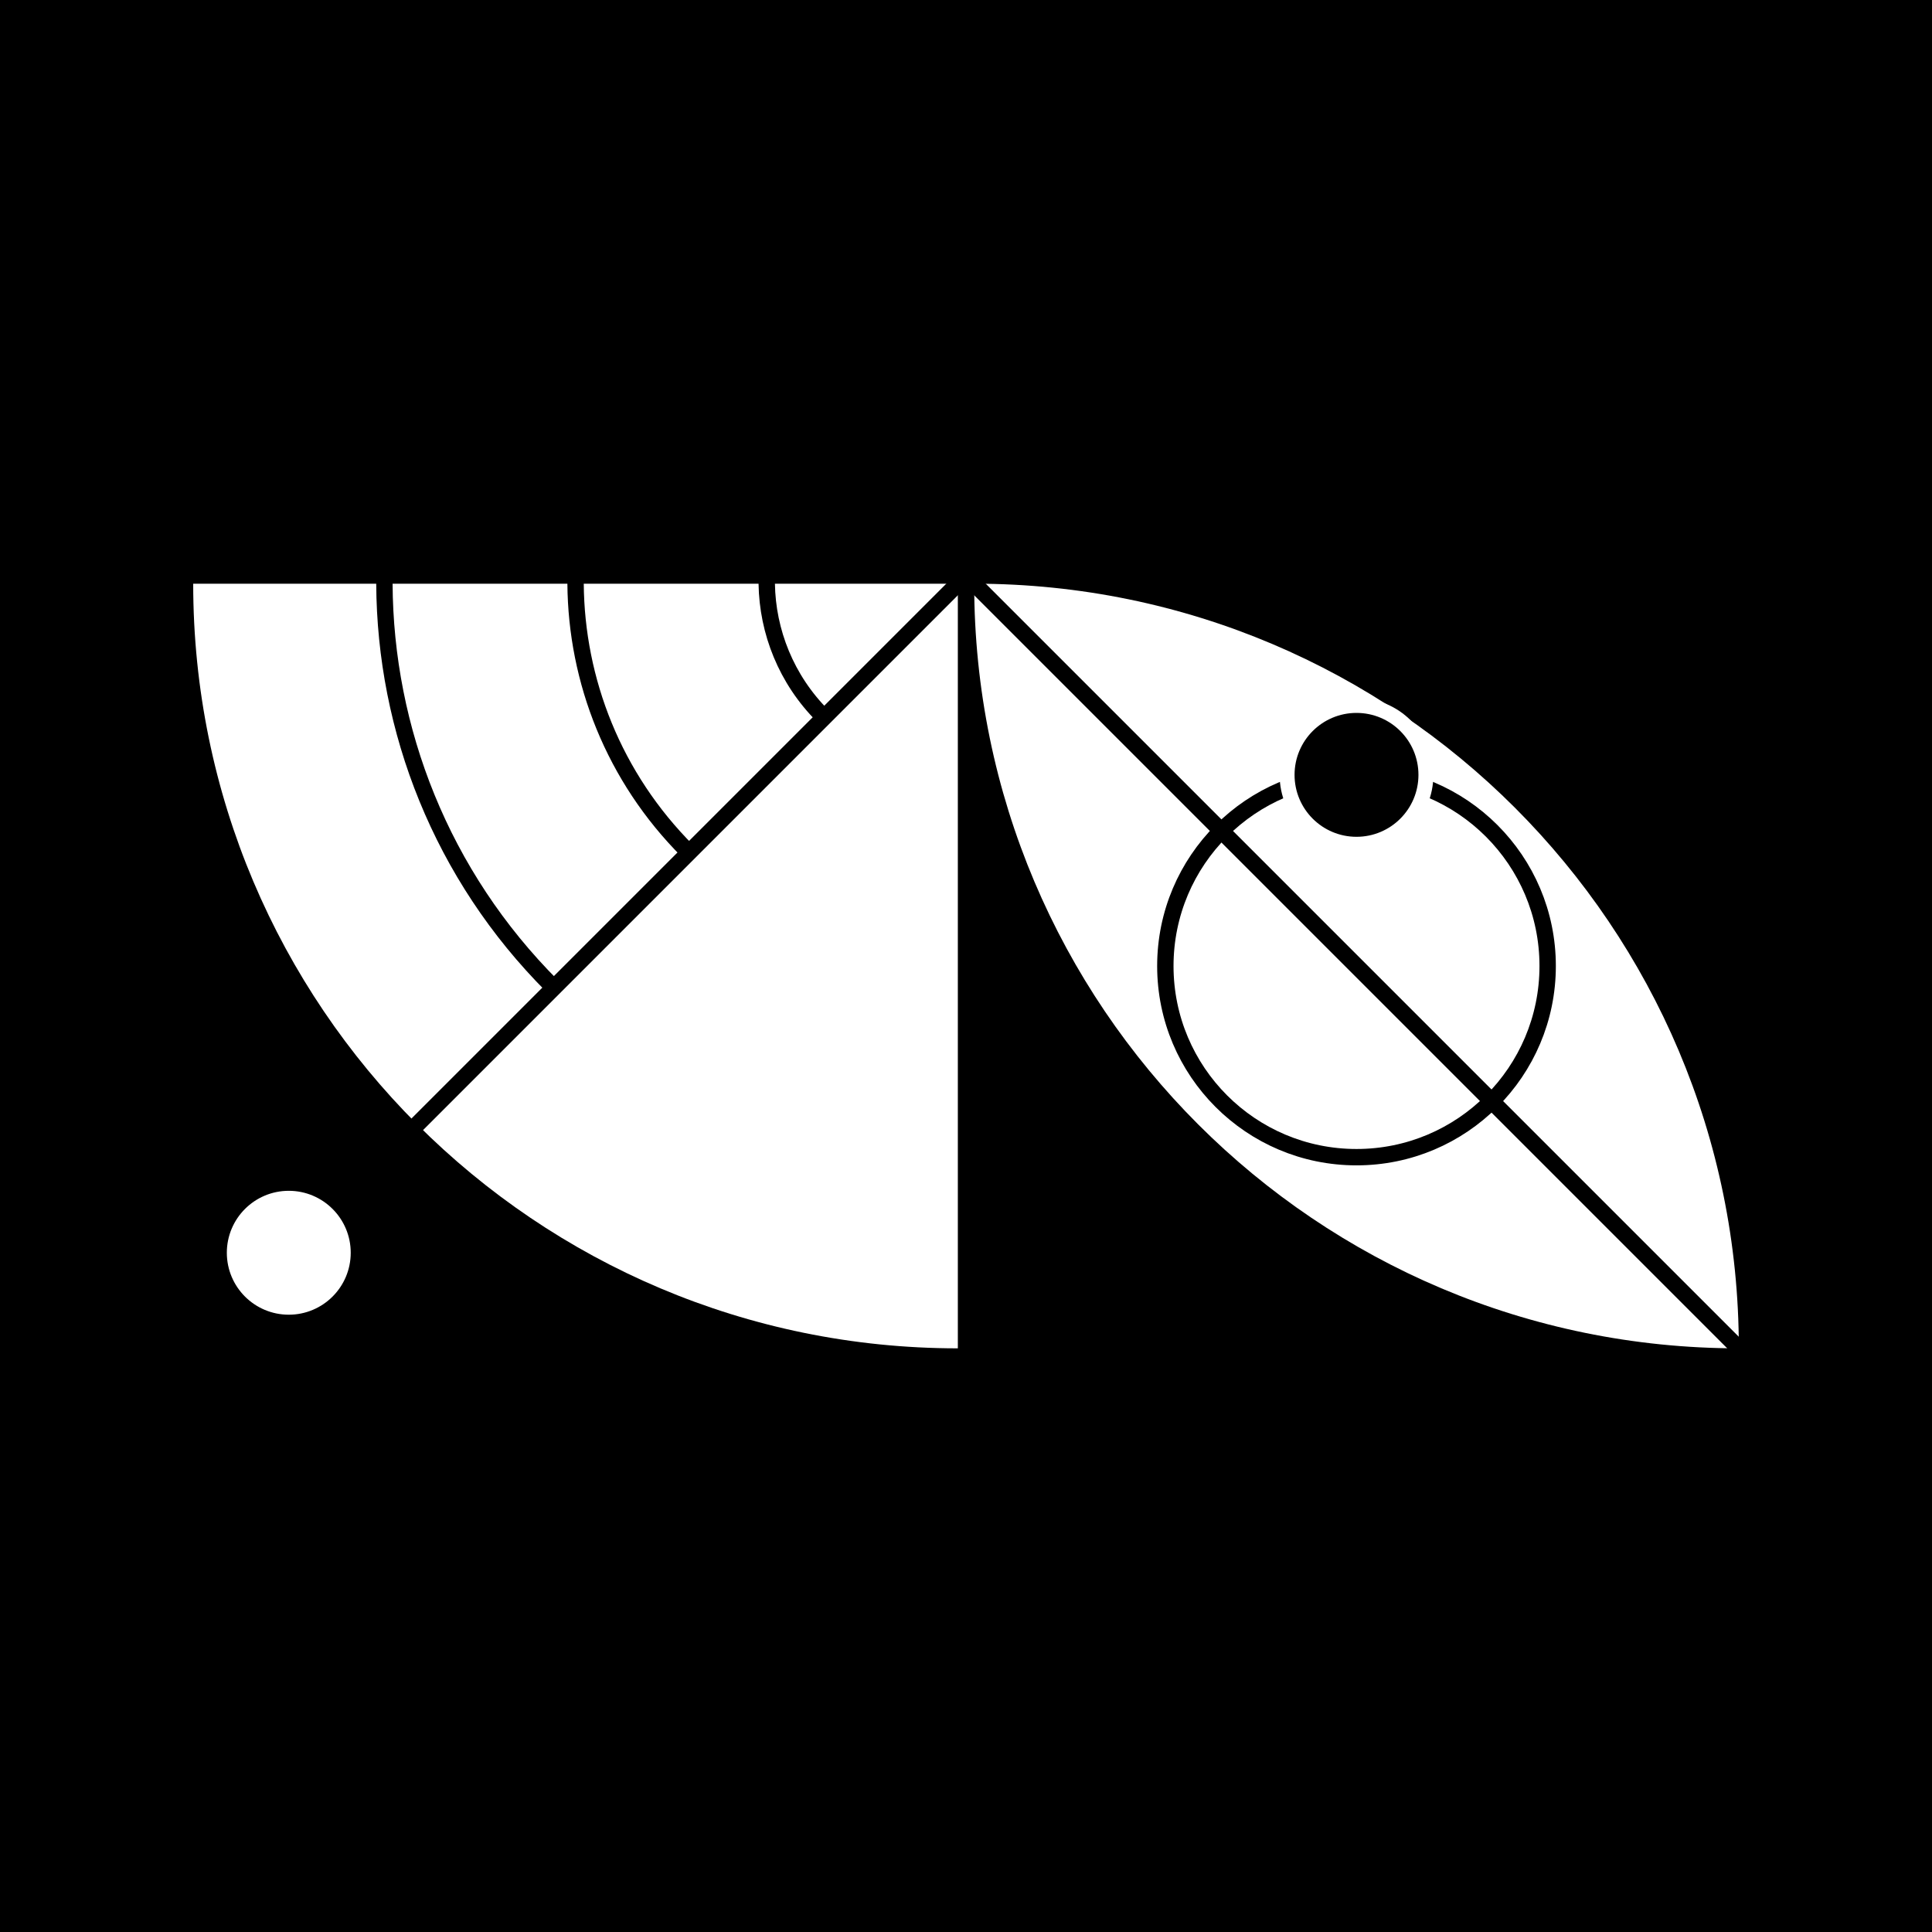
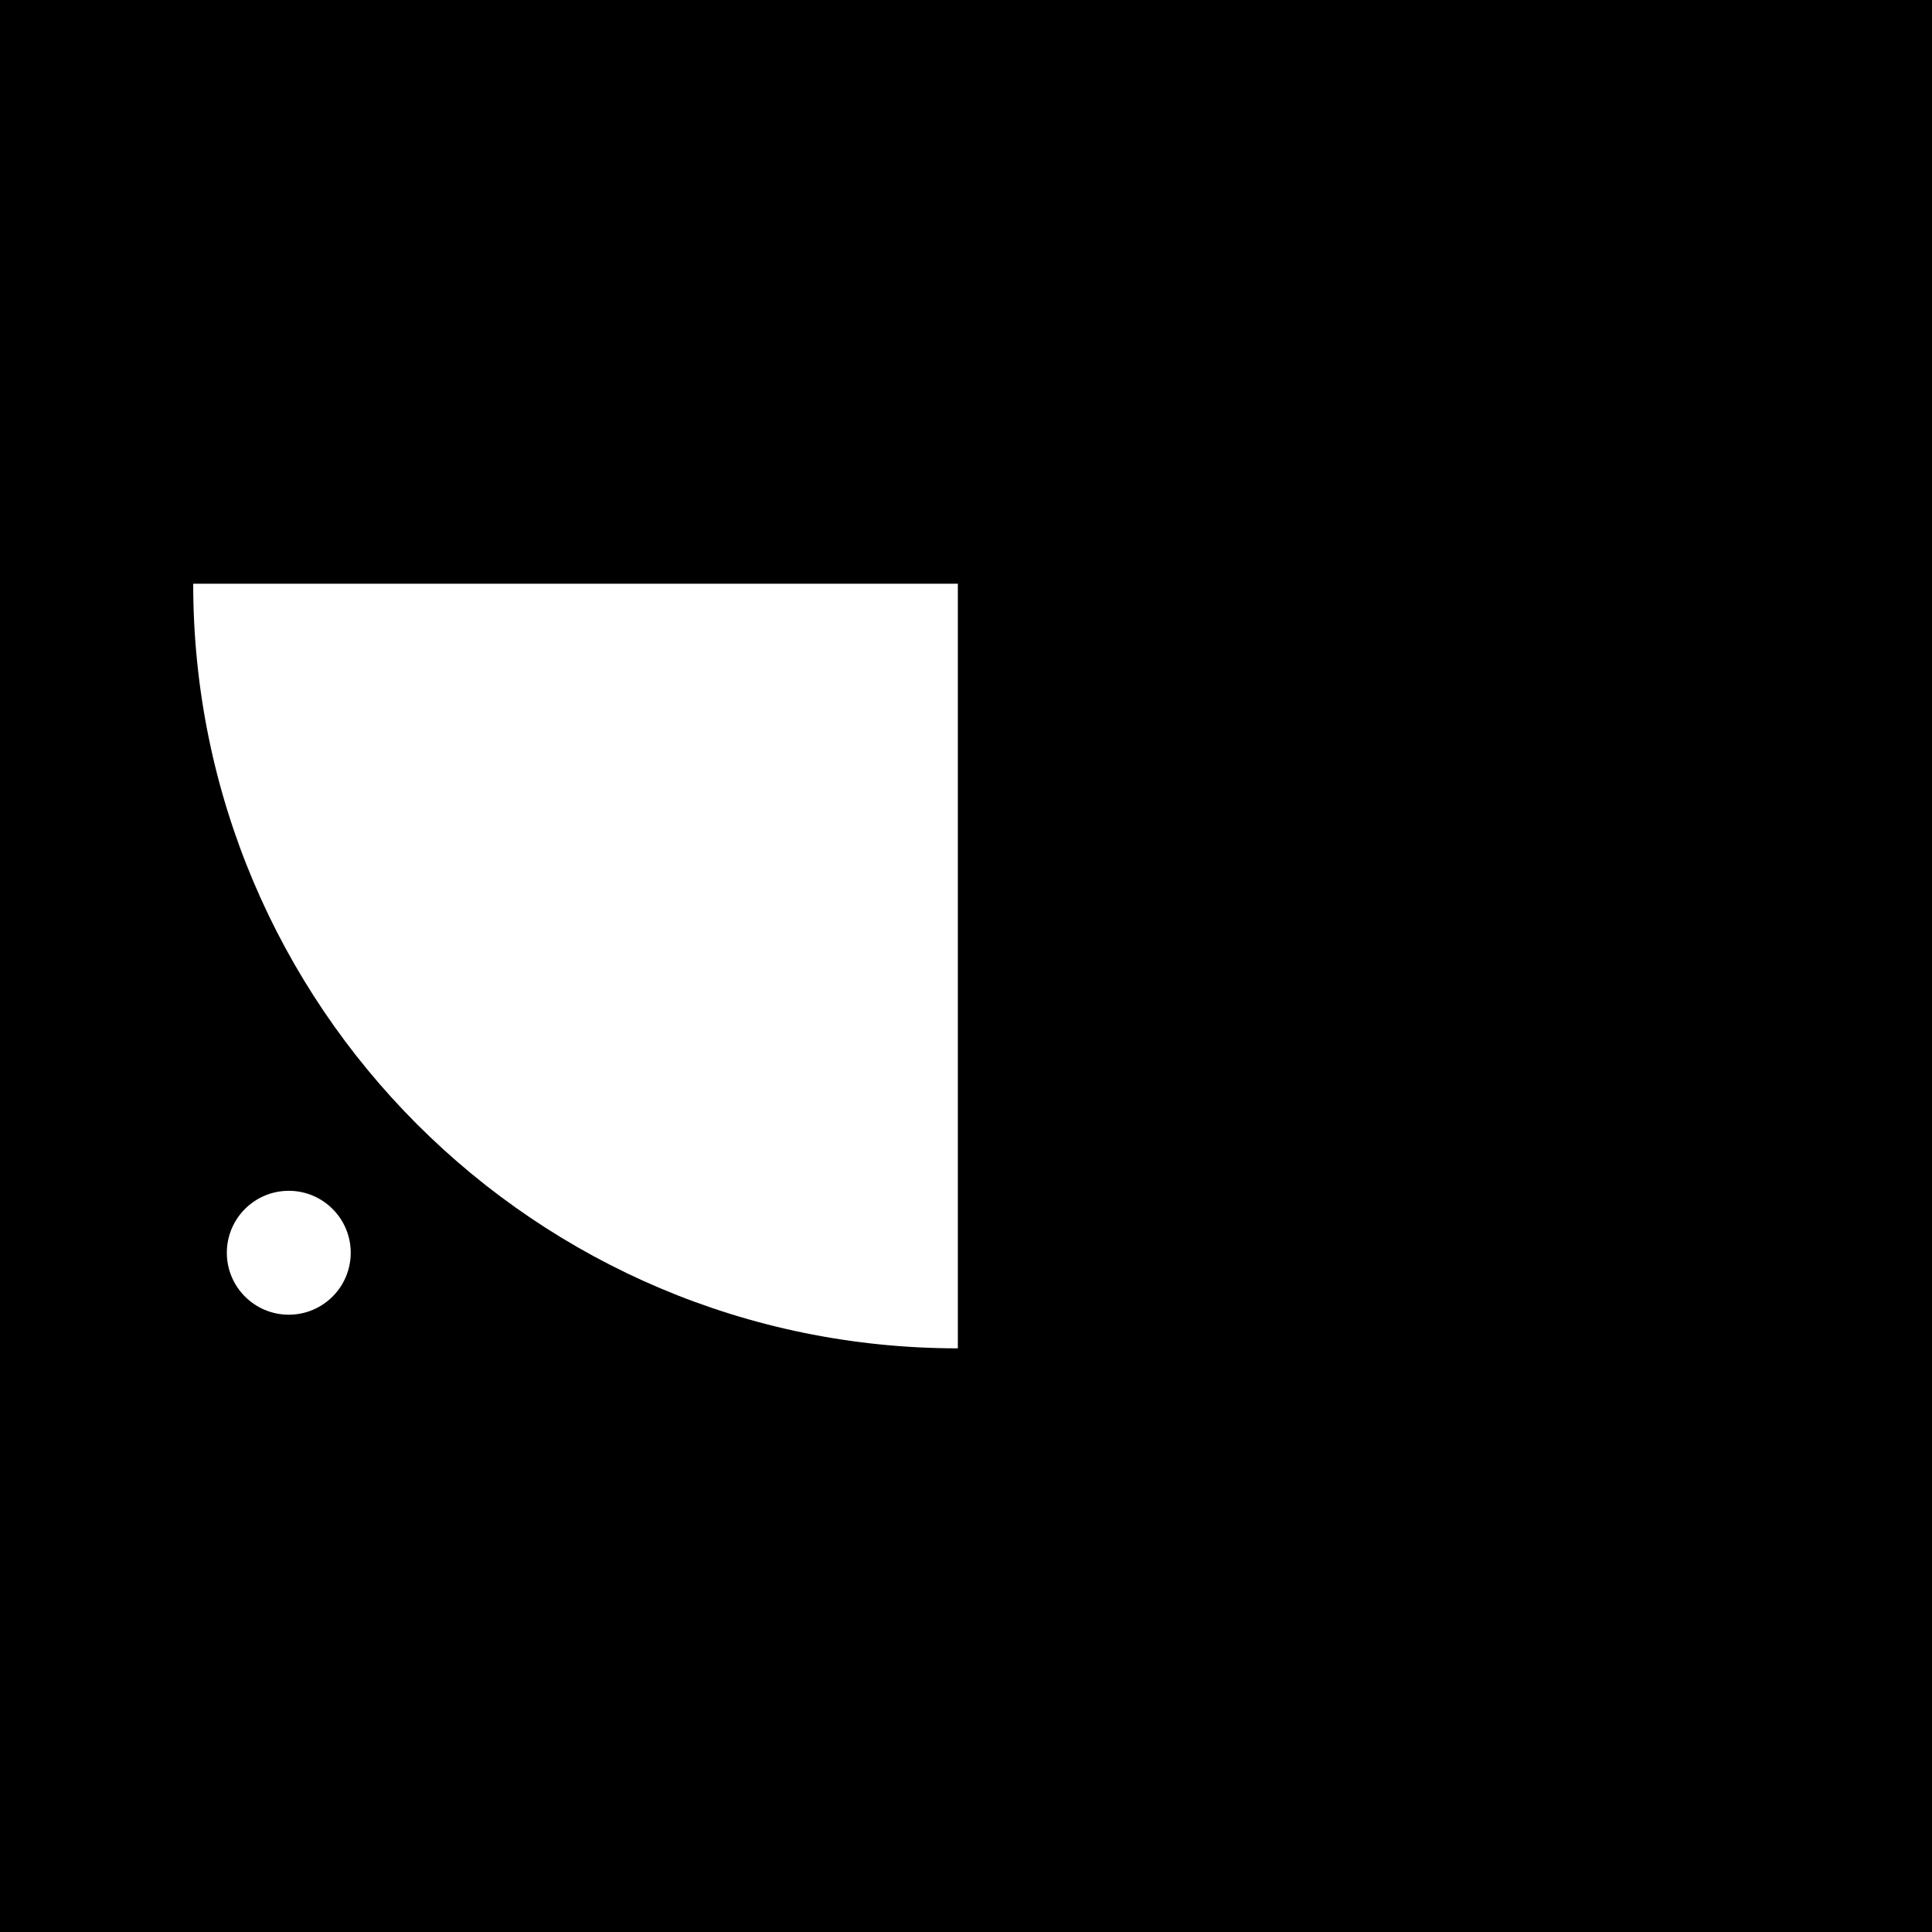
<svg xmlns="http://www.w3.org/2000/svg" version="1.1" viewBox="0 0 500 500">
  <path fill="#000" d="M0 0h500v500H0z" />
  <g transform="translate(50 151.06) scale(1.546)">
    <g fill="none">
      <path fill="#fff" d="M0 0c0 70.692 57.307 128 128 128V0H0Z" />
-       <path fill="none" stroke="#000" stroke-linecap="square" stroke-width="2.74" d="M128.003 0 .017 127.986M60.124 67.384C41.506 48.766 32.134 24.404 32.008 0m50.744 44.755C70.382 32.386 64.134 16.213 64.009.001m41.37 22.128C99.258 16.008 96.135 8.024 96.01 0" />
-       <circle cx="16" cy="112" r="11.5" fill="#000" stroke="#000" stroke-linecap="square" stroke-width="2.74" />
      <circle cx="16" cy="112" r="9" fill="#fff" stroke="#fff" stroke-linecap="square" stroke-width="2.74" />
    </g>
  </g>
  <g transform="translate(252.118 151.06) scale(1.546)">
    <g fill="none">
-       <path fill="#fff" d="M.054 0C70.722.03 128 57.326 128 128 57.318 128 .016 70.709 0 .03V0h.054Z" />
      <path fill="none" stroke="#000" stroke-linecap="square" stroke-width="2.74" d="m-.003 0 128 128" />
      <circle cx="64" cy="64" r="32" fill="none" stroke="#000" stroke-linecap="square" stroke-width="2.74" />
-       <circle cx="64" cy="32" r="11.5" fill="#fff" stroke="#fff" stroke-linecap="square" stroke-width="2.74" />
-       <circle cx="64" cy="32" r="9" fill="#000" stroke="#000" stroke-linecap="square" stroke-width="2.74" />
    </g>
  </g>
</svg>